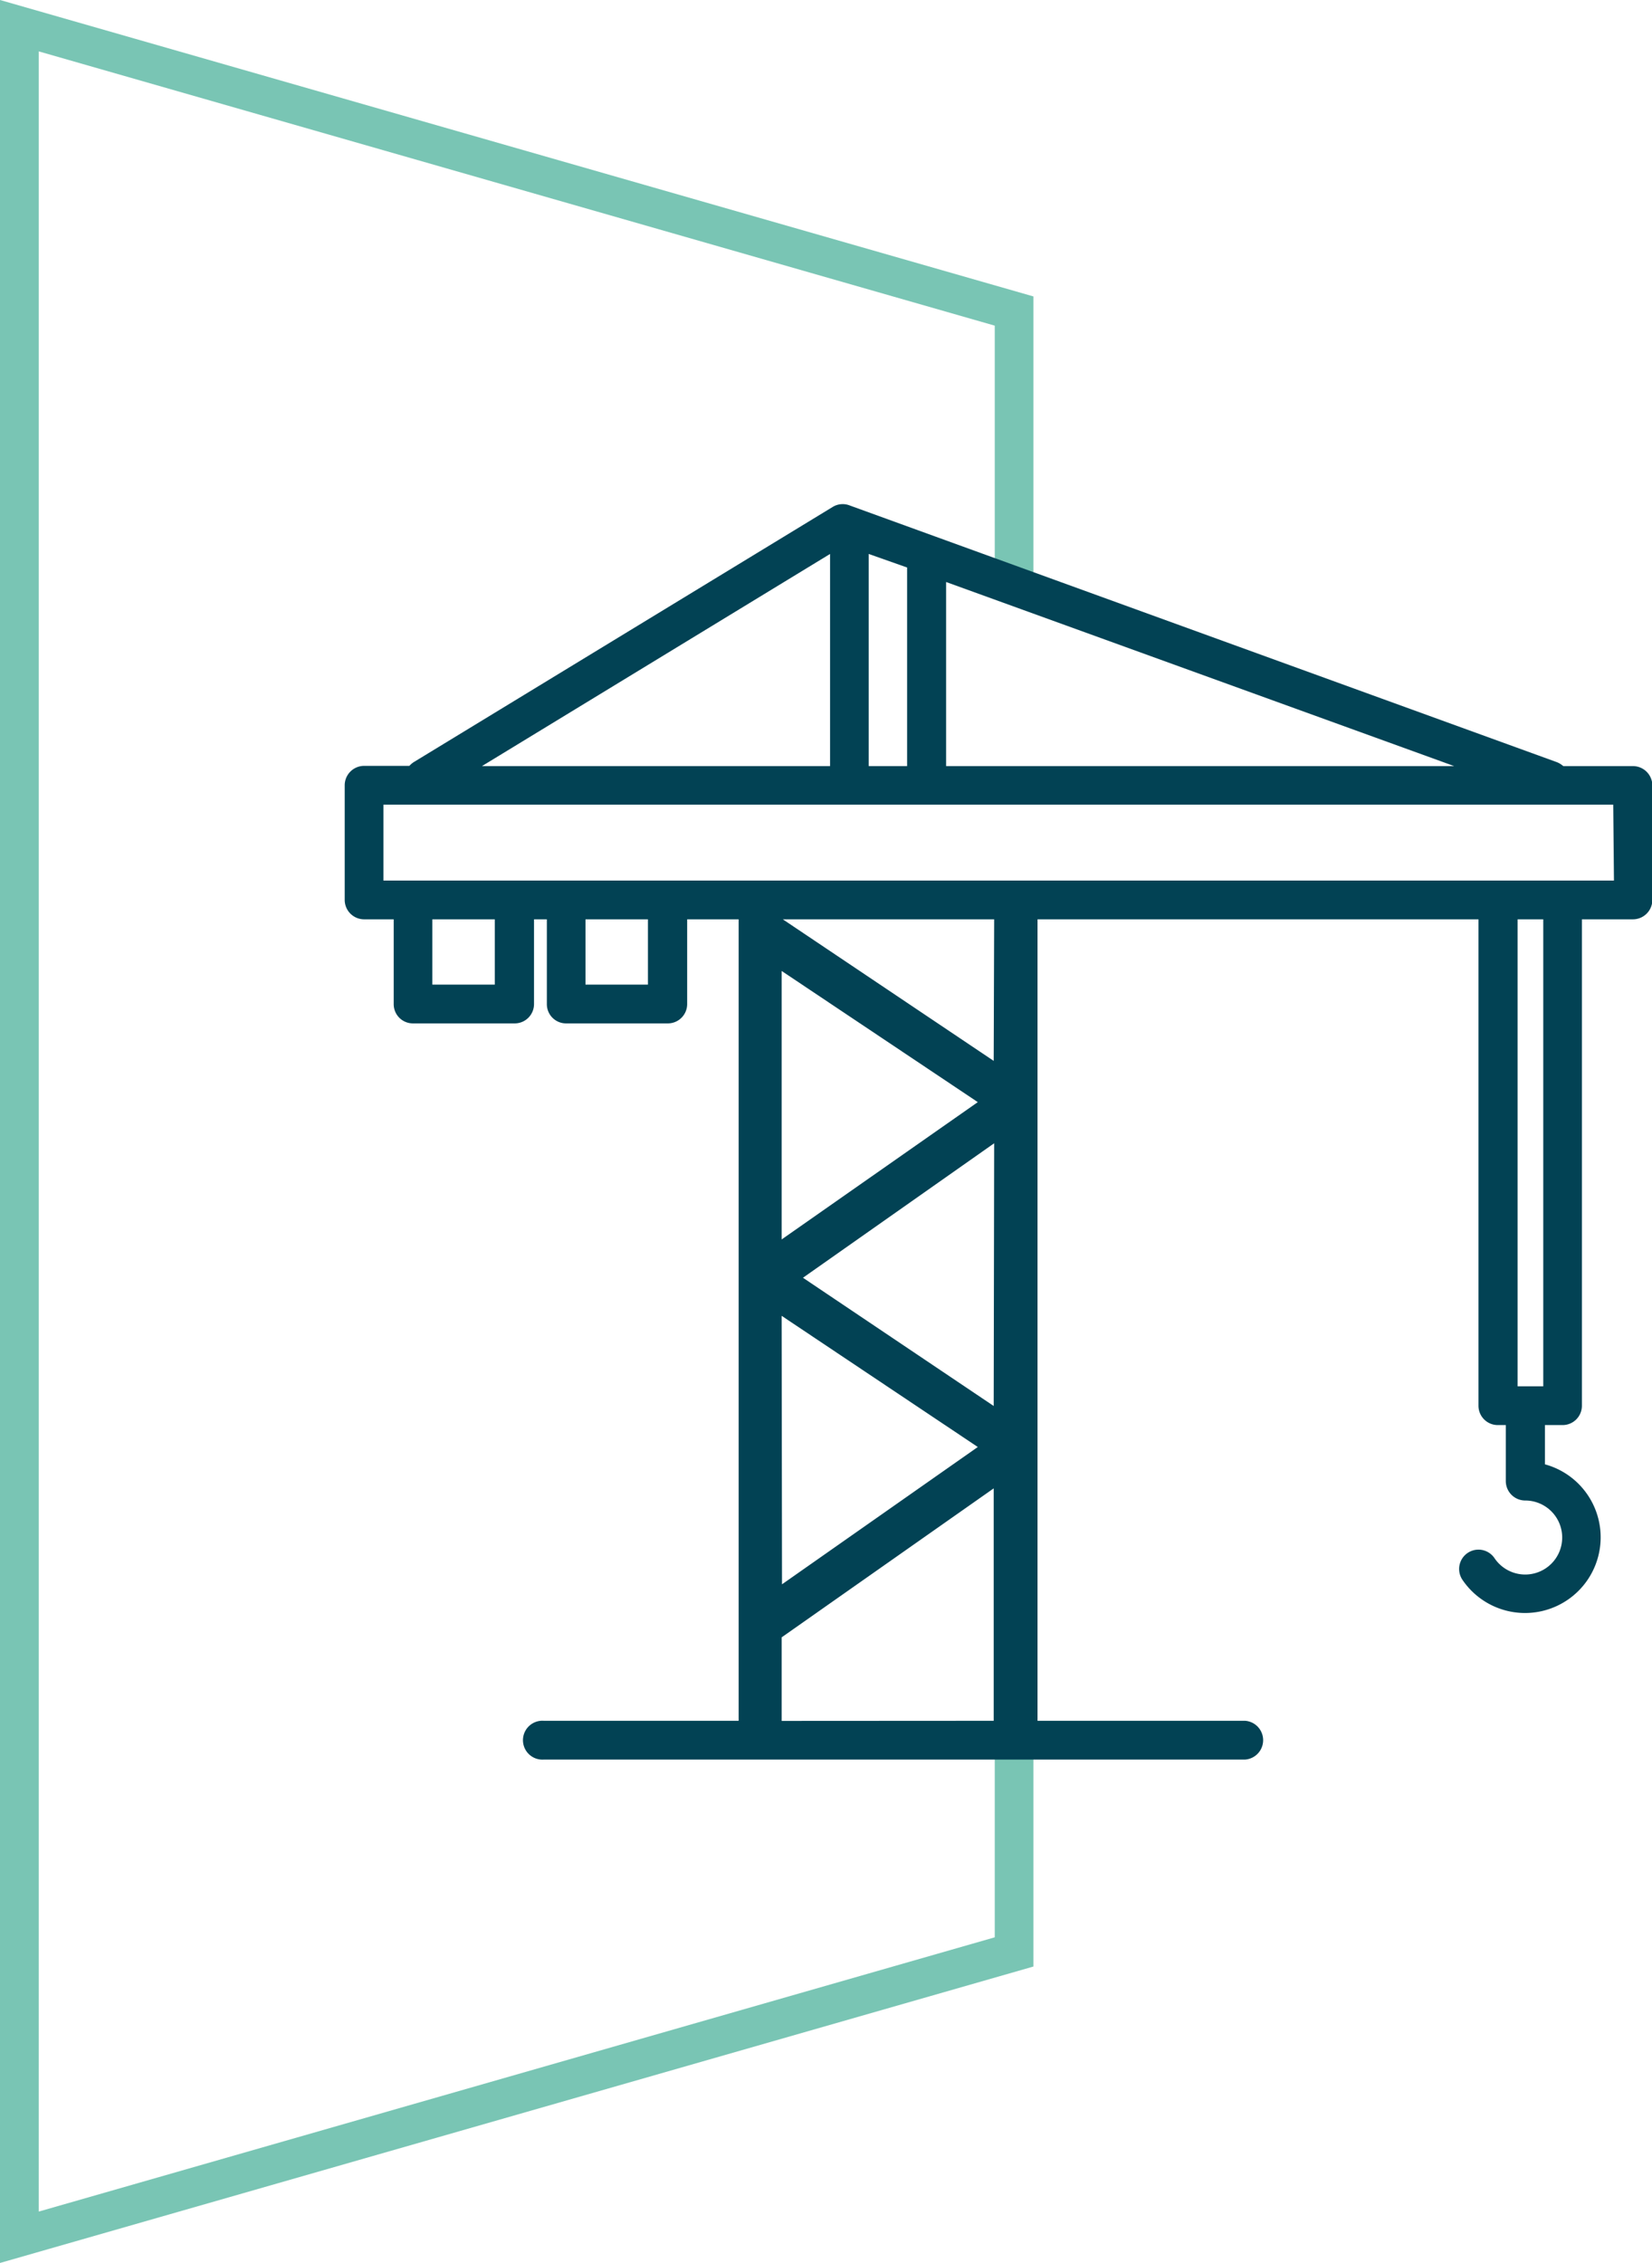
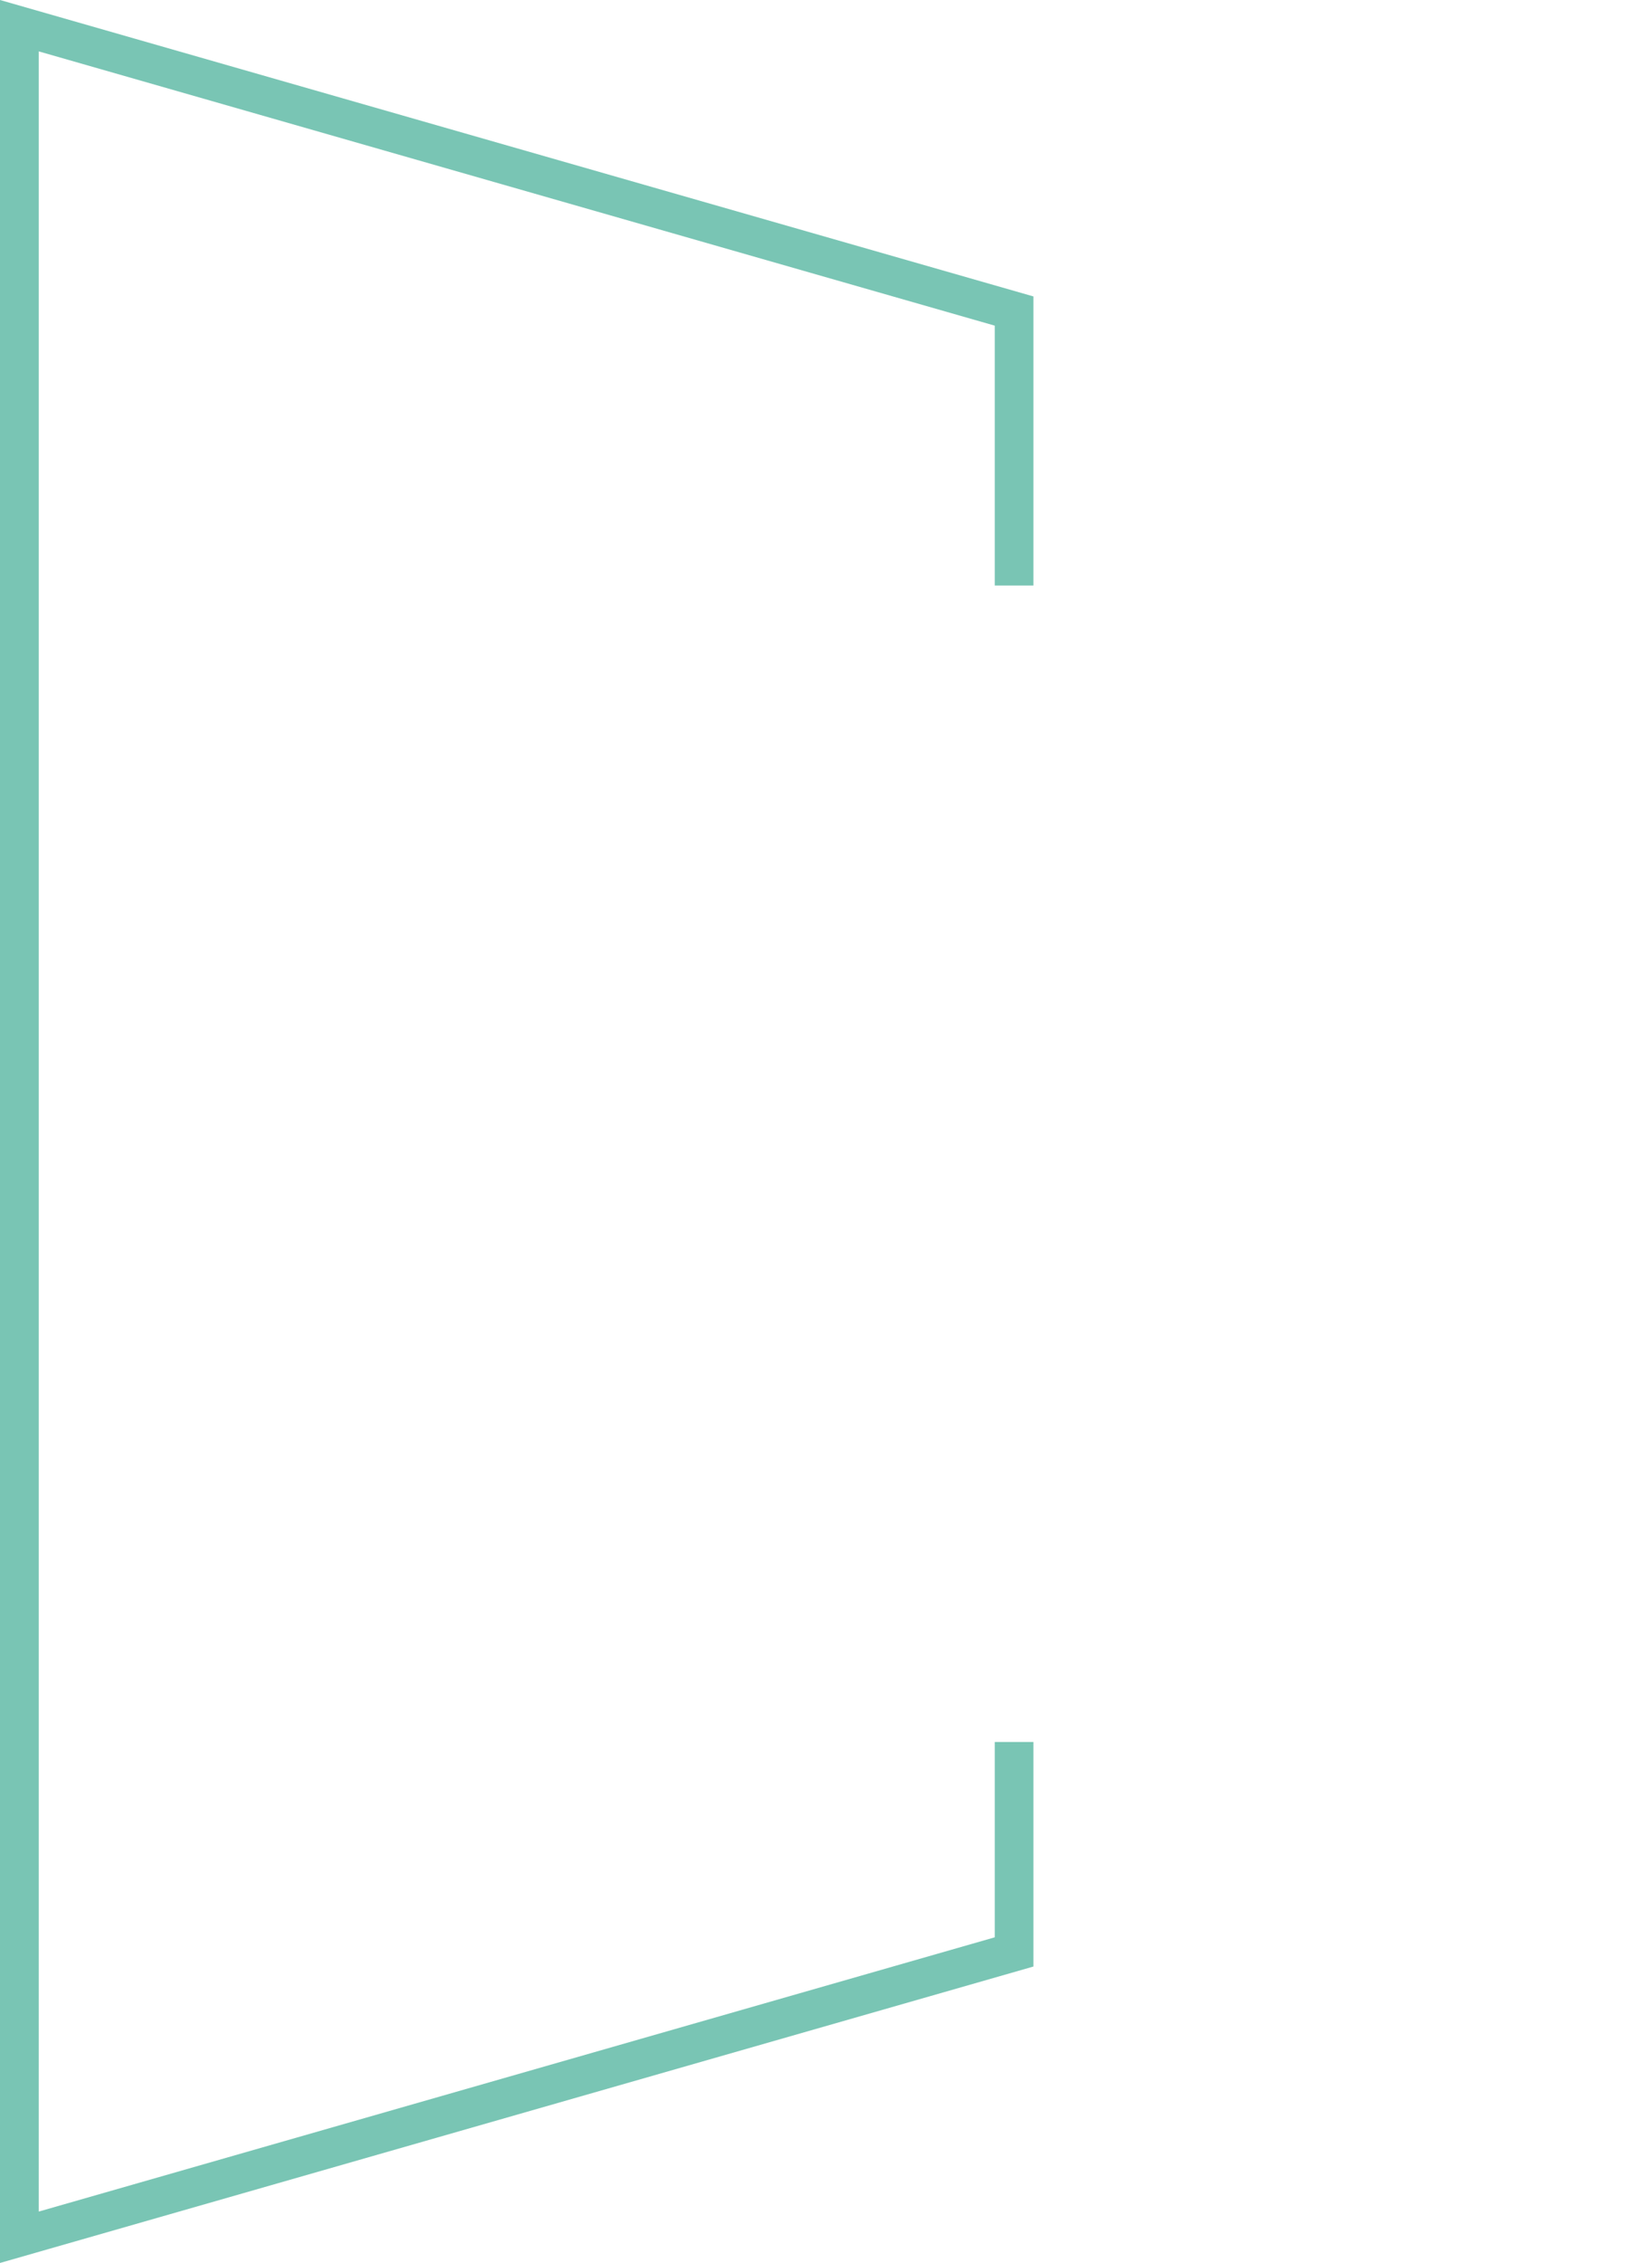
<svg xmlns="http://www.w3.org/2000/svg" viewBox="0 0 140.23 192">
  <defs>
    <style>.cls-1{fill:#79c5b4;}.cls-2{fill:#024254;}</style>
  </defs>
  <title>Recurso 13</title>
  <g id="Capa_2" data-name="Capa 2">
    <g id="Capa_1-2" data-name="Capa 1">
      <polygon class="cls-1" points="0 192 0 0 87.72 25.15 87.72 49.68 84.44 49.68 84.44 27.63 3.29 4.36 3.29 187.64 84.44 164.37 84.44 147.8 87.72 147.8 87.72 166.85 0 192" />
-       <path class="cls-2" d="M138.58,65H132.7a1.87,1.87,0,0,0-.56-.34l-60-21.77A1.63,1.63,0,0,0,70.7,43L35.14,64.65a1.79,1.79,0,0,0-.39.33H30.91a1.65,1.65,0,0,0-1.65,1.65v9.72A1.65,1.65,0,0,0,30.91,78h2.51v7.19a1.63,1.63,0,0,0,1.64,1.64h8.63a1.64,1.64,0,0,0,1.64-1.64V78h1.09v7.19a1.63,1.63,0,0,0,1.64,1.64h8.63a1.64,1.64,0,0,0,1.64-1.64V78H62.7v68H46.17a1.65,1.65,0,1,0,0,3.29H105.7a1.65,1.65,0,0,0,0-3.29H88.07V78H125.5v41.27a1.64,1.64,0,0,0,1.64,1.64h.68v4.76a1.65,1.65,0,0,0,1.65,1.64,3.14,3.14,0,1,1-2.61,4.89,1.64,1.64,0,0,0-2.72,1.84,6.42,6.42,0,1,0,7-9.8v-3.33h1.5a1.64,1.64,0,0,0,1.64-1.64V78h4.33a1.65,1.65,0,0,0,1.65-1.65V66.63A1.65,1.65,0,0,0,138.58,65ZM73.74,47,77,48.15V65H73.74Zm6.57,2.38L123.44,65H80.31ZM70.46,47V65H40.91ZM42,83.54H36.7V78H42Zm13,0H49.7V78H55Zm29.35,35.75L68.16,108.41,84.39,97Zm-18-7.65L83,122.77,66.38,134.42Zm0-6.48V82.38L83,93.51Zm0,40.85v-7.09l18-12.64V146Zm18-56L66.45,78H84.39ZM131,117.62h-2.18V78H131Zm6-42.91H32.55V68.27H136.94Z" />
    </g>
  </g>
</svg>